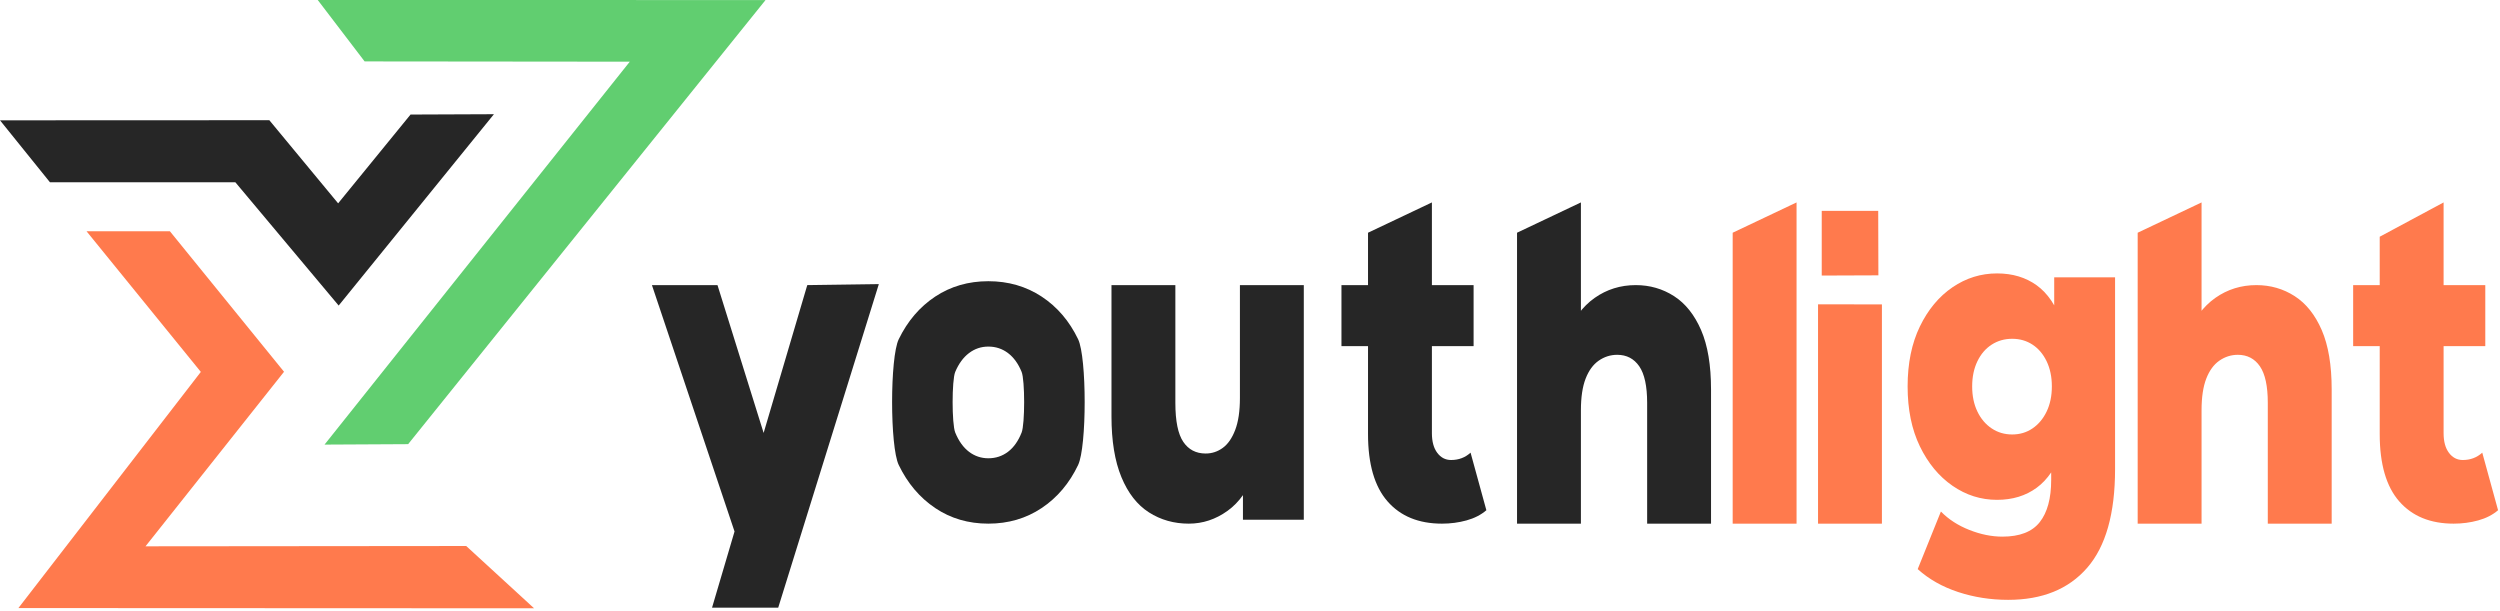
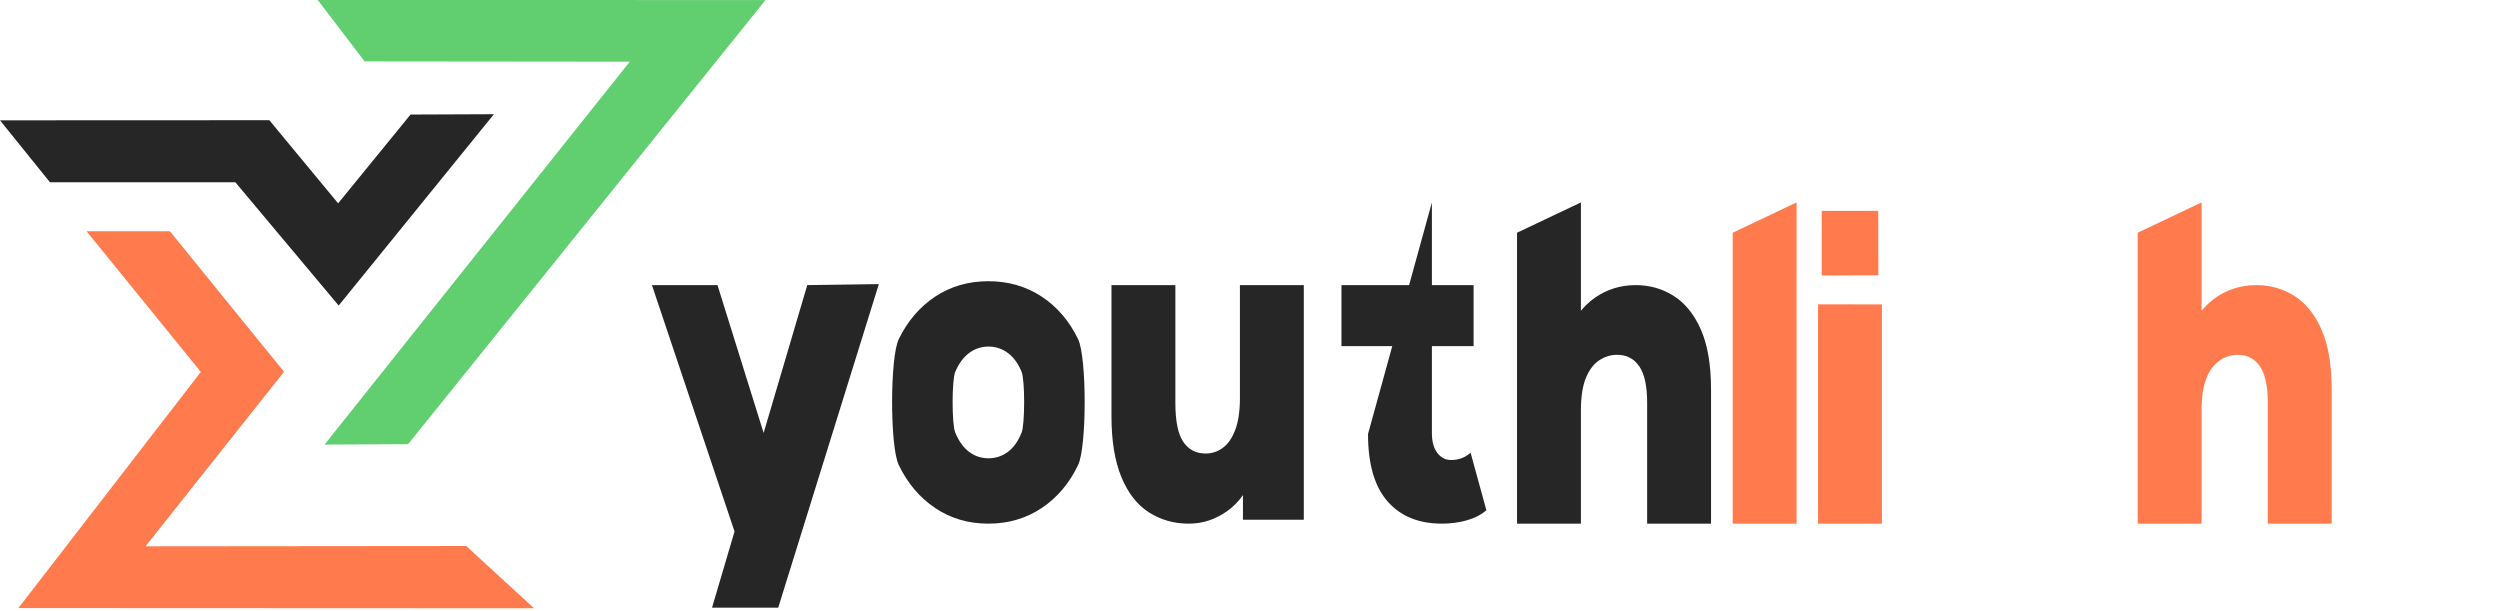
<svg xmlns="http://www.w3.org/2000/svg" width="100%" height="100%" viewBox="0 0 503 123" xml:space="preserve" style="fill-rule:evenodd;clip-rule:evenodd;stroke-linejoin:round;stroke-miterlimit:2;">
  <g transform="matrix(1,0,0,1,-3.207,-68.588)">
    <g transform="matrix(0.621,0,0,0.621,1.678,67.651)">
      <path d="M2.464,40.493L18.639,60.554L78.708,60.554L112.189,100.505L162.491,38.51L135.476,38.621L112.015,67.389L89.725,40.455L2.464,40.493Z" style="fill:rgb(38,38,38);" />
    </g>
    <g transform="matrix(0.621,0,0,0.621,1.678,67.651)">
      <path d="M30.506,76.443L67.53,122.004L8.423,198.515L175.497,198.591L153.514,178.412L49.607,178.511L94.487,121.958L57.51,76.439L30.506,76.443Z" style="fill:rgb(255,122,77);" />
    </g>
    <g transform="matrix(0.621,0,0,0.621,1.678,67.651)">
      <path d="M107.608,145.557L134.697,145.411L250.49,1.524L105.408,1.509L120.596,21.407L206.509,21.495L107.608,145.557Z" style="fill:rgb(97,206,112);" />
    </g>
    <g transform="matrix(4.228,0,0,5.444,-642.355,-761.872)">
      <path d="M189.721,175.003L186.572,175.003L191.103,163.083L194.509,163.046L189.721,175.003ZM187.923,172.84L183.711,163.083L186.831,163.083L189.647,170.091L187.923,172.84Z" style="fill:rgb(38,38,38);fill-rule:nonzero;" />
      <g transform="matrix(1,0,0,1,0.825,0)">
        <path d="M198.895,171.899C197.946,171.899 197.103,171.707 196.367,171.323C195.631,170.939 195.052,170.409 194.631,169.731C194.21,169.054 194.21,165.755 194.631,165.083C195.052,164.411 195.631,163.886 196.367,163.507C197.103,163.129 197.946,162.939 198.895,162.939C199.844,162.939 200.69,163.129 201.431,163.507C202.172,163.886 202.751,164.411 203.167,165.083C203.583,165.755 203.583,169.054 203.167,169.731C202.751,170.409 202.172,170.939 201.431,171.323C200.69,171.707 199.844,171.899 198.895,171.899ZM198.895,169.483C199.247,169.483 199.559,169.403 199.831,169.243C200.103,169.083 200.319,168.846 200.479,168.531C200.639,168.217 200.639,166.595 200.479,166.291C200.319,165.987 200.103,165.755 199.831,165.595C199.559,165.435 199.247,165.355 198.895,165.355C198.554,165.355 198.247,165.435 197.975,165.595C197.703,165.755 197.484,165.987 197.319,166.291C197.154,166.595 197.154,168.217 197.319,168.531C197.484,168.846 197.703,169.083 197.975,169.243C198.247,169.403 198.554,169.483 198.895,169.483Z" style="fill:rgb(38,38,38);fill-rule:nonzero;" />
      </g>
      <g transform="matrix(1,0,0,1,0.413,0)">
        <path d="M208.847,171.899C208.143,171.899 207.511,171.761 206.951,171.483C206.391,171.206 205.954,170.771 205.639,170.179C205.324,169.587 205.167,168.838 205.167,167.931L205.167,163.083L208.207,163.083L208.207,167.435C208.207,168.107 208.332,168.587 208.583,168.875C208.834,169.163 209.188,169.307 209.647,169.307C209.946,169.307 210.218,169.238 210.463,169.099C210.708,168.961 210.906,168.739 211.055,168.435C211.204,168.131 211.279,167.739 211.279,167.259L211.279,163.083L214.319,163.083L214.319,171.755L211.423,171.755L211.423,169.307L211.983,169.995C211.684,170.635 211.252,171.113 210.687,171.427C210.122,171.742 209.508,171.899 208.847,171.899Z" style="fill:rgb(38,38,38);fill-rule:nonzero;" />
      </g>
      <g transform="matrix(1,0,0,1,1.165,0)">
-         <path d="M220.143,171.899C219.034,171.899 218.17,171.625 217.551,171.075C216.932,170.526 216.623,169.697 216.623,168.587L216.623,161.147L219.663,160.027L219.663,168.555C219.663,168.865 219.748,169.107 219.919,169.283C220.09,169.459 220.308,169.547 220.575,169.547C220.938,169.547 221.247,169.457 221.503,169.275L222.255,171.403C221.999,171.574 221.684,171.699 221.311,171.779C220.938,171.859 220.548,171.899 220.143,171.899ZM215.359,165.339L215.359,163.083L221.647,163.083L221.647,165.339L215.359,165.339Z" style="fill:rgb(38,38,38);fill-rule:nonzero;" />
+         <path d="M220.143,171.899C219.034,171.899 218.17,171.625 217.551,171.075C216.932,170.526 216.623,169.697 216.623,168.587L219.663,160.027L219.663,168.555C219.663,168.865 219.748,169.107 219.919,169.283C220.09,169.459 220.308,169.547 220.575,169.547C220.938,169.547 221.247,169.457 221.503,169.275L222.255,171.403C221.999,171.574 221.684,171.699 221.311,171.779C220.938,171.859 220.548,171.899 220.143,171.899ZM215.359,165.339L215.359,163.083L221.647,163.083L221.647,165.339L215.359,165.339Z" style="fill:rgb(38,38,38);fill-rule:nonzero;" />
      </g>
      <g transform="matrix(1,0,0,1,1.456,0.144)">
        <path d="M223.423,171.755L223.423,161.003L226.463,159.883L226.463,165.547L225.759,164.827C226.09,164.198 226.543,163.726 227.119,163.411C227.695,163.097 228.346,162.939 229.071,162.939C229.743,162.939 230.351,163.075 230.895,163.347C231.439,163.619 231.868,164.038 232.183,164.603C232.498,165.169 232.655,165.899 232.655,166.795L232.655,171.755L229.615,171.755L229.615,167.291C229.615,166.673 229.49,166.222 229.239,165.939C228.988,165.657 228.639,165.515 228.191,165.515C227.871,165.515 227.578,165.587 227.311,165.731C227.044,165.875 226.836,166.097 226.687,166.395C226.538,166.694 226.463,167.083 226.463,167.563L226.463,171.755L223.423,171.755Z" style="fill:rgb(38,38,38);fill-rule:nonzero;" />
      </g>
      <g transform="matrix(1,0,0,1,0.582,0.144)">
        <path d="M234.559,171.755L234.559,161.003L237.599,159.883L237.599,171.755L234.559,171.755Z" style="fill:rgb(255,122,77);fill-rule:nonzero;" />
      </g>
      <g transform="matrix(1,0,0,1,-0.364,0.144)">
        <path d="M239.567,171.755L239.567,163.649L242.607,163.652L242.607,171.755L239.567,171.755ZM242.439,162.578L239.743,162.586L239.743,160.195L242.431,160.196L242.439,162.578Z" style="fill:rgb(255,122,77);fill-rule:nonzero;" />
      </g>
      <g transform="matrix(1,0,0,1,-0.565,-0.288)">
-         <path d="M248.815,175.003C247.983,175.003 247.191,174.907 246.439,174.715C245.687,174.523 245.044,174.241 244.511,173.867L245.615,171.739C245.978,172.027 246.428,172.254 246.967,172.419C247.506,172.585 248.031,172.667 248.543,172.667C249.364,172.667 249.956,172.489 250.319,172.131C250.682,171.774 250.863,171.254 250.863,170.571L250.863,169.547L251.023,167.115L251.007,164.667L251.007,163.083L253.903,163.083L253.903,170.171C253.903,171.814 253.46,173.03 252.575,173.819C251.69,174.609 250.436,175.003 248.815,175.003ZM248.287,171.307C247.519,171.307 246.812,171.134 246.167,170.787C245.522,170.441 245.004,169.955 244.615,169.331C244.226,168.707 244.031,167.969 244.031,167.115C244.031,166.262 244.226,165.523 244.615,164.899C245.004,164.275 245.522,163.793 246.167,163.451C246.812,163.11 247.519,162.939 248.287,162.939C249.023,162.939 249.652,163.086 250.175,163.379C250.698,163.673 251.095,164.129 251.367,164.747C251.639,165.366 251.775,166.155 251.775,167.115C251.775,168.075 251.639,168.865 251.367,169.483C251.095,170.102 250.698,170.561 250.175,170.859C249.652,171.158 249.023,171.307 248.287,171.307ZM249.007,168.891C249.37,168.891 249.692,168.817 249.975,168.667C250.258,168.518 250.482,168.31 250.647,168.043C250.812,167.777 250.895,167.467 250.895,167.115C250.895,166.763 250.812,166.454 250.647,166.187C250.482,165.921 250.258,165.715 249.975,165.571C249.692,165.427 249.37,165.355 249.007,165.355C248.644,165.355 248.319,165.427 248.031,165.571C247.743,165.715 247.516,165.921 247.351,166.187C247.186,166.454 247.103,166.763 247.103,167.115C247.103,167.467 247.186,167.777 247.351,168.043C247.516,168.31 247.743,168.518 248.031,168.667C248.319,168.817 248.644,168.891 249.007,168.891Z" style="fill:rgb(255,122,77);fill-rule:nonzero;" />
-       </g>
+         </g>
      <g transform="matrix(1,0,0,1,-1.441,0.144)">
        <path d="M255.855,171.755L255.855,161.003L258.895,159.883L258.895,165.547L258.191,164.827C258.522,164.198 258.975,163.726 259.551,163.411C260.127,163.097 260.778,162.939 261.503,162.939C262.175,162.939 262.783,163.075 263.327,163.347C263.871,163.619 264.3,164.038 264.615,164.603C264.93,165.169 265.087,165.899 265.087,166.795L265.087,171.755L262.047,171.755L262.047,167.291C262.047,166.673 261.922,166.222 261.671,165.939C261.42,165.657 261.071,165.515 260.623,165.515C260.303,165.515 260.01,165.587 259.743,165.731C259.476,165.875 259.268,166.097 259.119,166.395C258.97,166.694 258.895,167.083 258.895,167.563L258.895,171.755L255.855,171.755Z" style="fill:rgb(255,122,77);fill-rule:nonzero;" />
      </g>
      <g transform="matrix(1,0,0,1,-1.411,0)">
-         <path d="M270.863,171.899C269.754,171.899 268.89,171.625 268.271,171.075C267.652,170.526 267.343,169.697 267.343,168.587L267.343,161.295L270.383,160.027L270.383,168.555C270.383,168.865 270.468,169.107 270.639,169.283C270.81,169.459 271.028,169.547 271.295,169.547C271.658,169.547 271.967,169.457 272.223,169.275L272.975,171.403C272.719,171.574 272.404,171.699 272.031,171.779C271.658,171.859 271.268,171.899 270.863,171.899ZM266.079,165.339L266.079,163.083L272.367,163.083L272.367,165.339L266.079,165.339Z" style="fill:rgb(255,122,77);fill-rule:nonzero;" />
-       </g>
+         </g>
    </g>
  </g>
</svg>